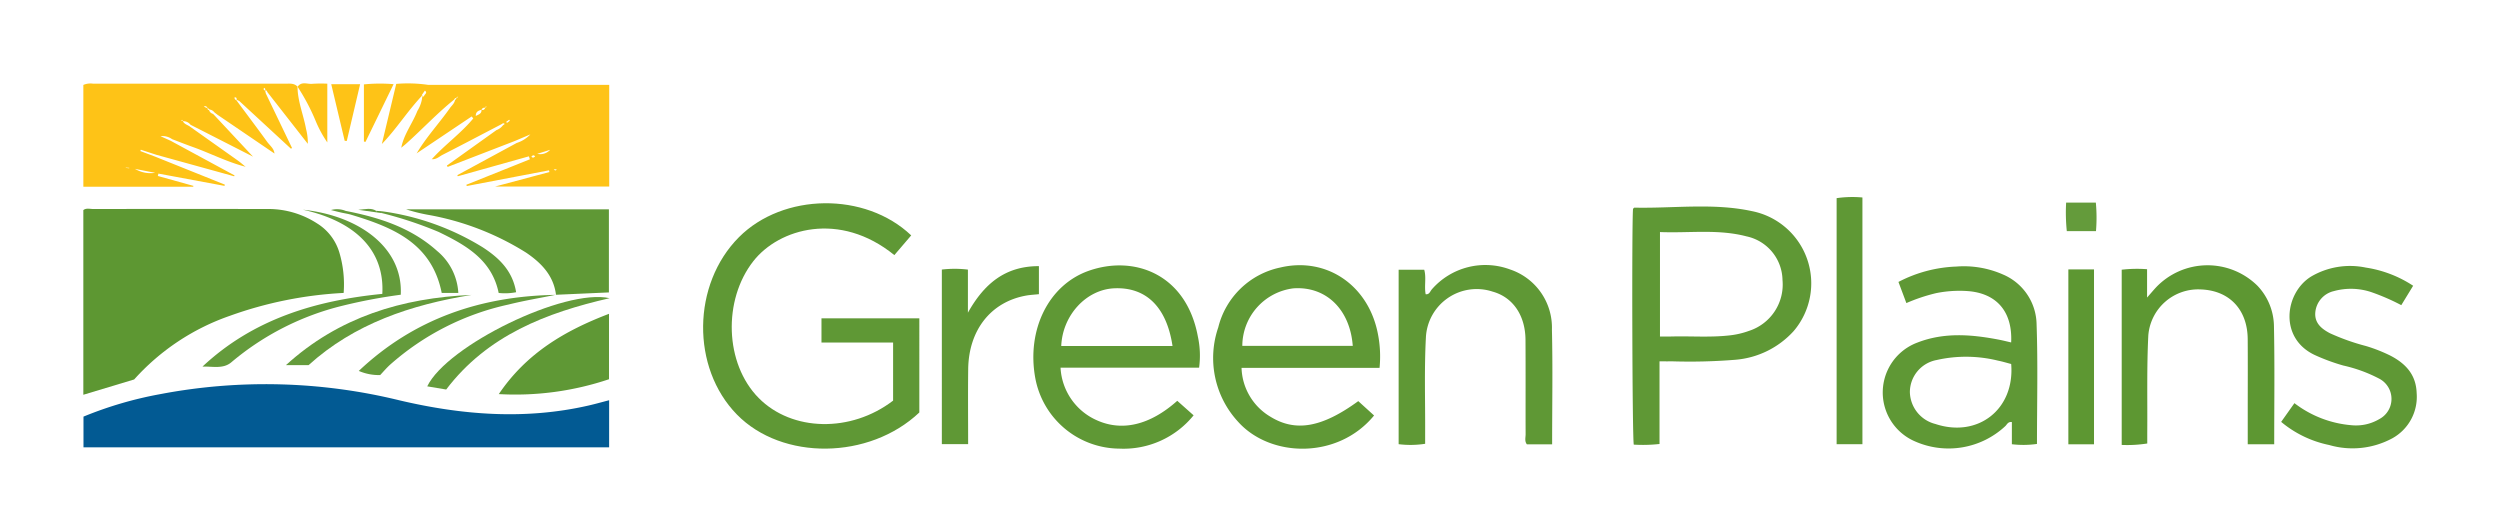
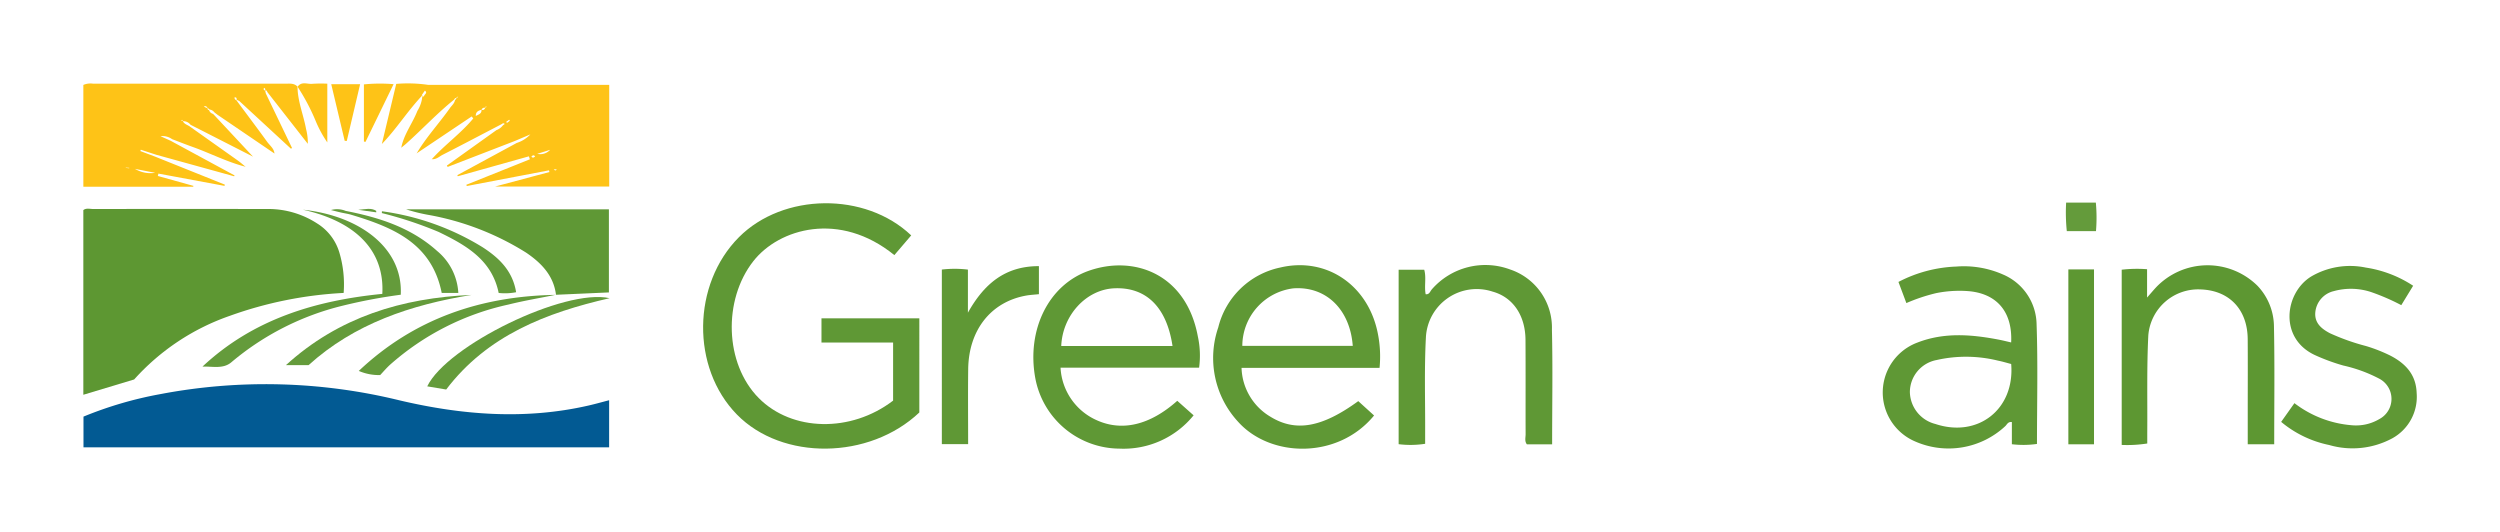
<svg xmlns="http://www.w3.org/2000/svg" id="Layer_1" data-name="Layer 1" viewBox="0 0 300 63.844">
  <path d="M10,47.373V25.213c.345-.275.784-.132,1.187-.132q10.568-.015,21.136-.001a10.762,10.762,0,0,1,5.738,1.737,6.172,6.172,0,0,1,2.659,3.475,13.416,13.416,0,0,1,.518,4.86,47.421,47.421,0,0,0-13.638,2.74,27.565,27.565,0,0,0-11.501,7.643Z" fill="#5d9732" />
  <path d="M73.095,48.028v5.654H10.018V49.994a45.722,45.722,0,0,1,9.152-2.687,67.505,67.505,0,0,1,28.804.742c7.485,1.758,15.037,2.354,22.634.618C71.423,48.482,72.228,48.252,73.095,48.028Z" fill="#025a93" />
  <path d="M109.345,28.247l-2.022,2.365c-6.567-5.334-13.848-3.192-16.919.723-3.664,4.671-3.446,12.297.641,16.428,3.995,4.038,11.073,4.188,16.127.313V41.106H98.577V38.199h11.743V49.497c-6.01,5.682-16.455,5.804-21.895.242-5.501-5.624-5.383-15.627.25-21.278C93.974,23.146,103.821,22.994,109.345,28.247Z" fill="#5f9835" />
-   <path d="M199.143,43.361v9.917a17.909,17.909,0,0,1-3.091.077c-.183-.954-.247-26.5-.088-28.295.056-.05.114-.144.169-.143,4.694.102,9.438-.584,14.074.414a8.831,8.831,0,0,1,5.027,14.404,10.602,10.602,0,0,1-7.036,3.441,68.02,68.02,0,0,1-7.566.183C200.181,43.37,199.73,43.361,199.143,43.361Zm.054-2.981c.558,0,1.009.009,1.461-.002,2.253-.055,4.51.122,6.761-.117a9.92,9.92,0,0,0,2.449-.552,5.842,5.842,0,0,0,4.033-6.098,5.454,5.454,0,0,0-4.324-5.248c-3.407-.896-6.889-.373-10.38-.516Z" fill="#5f9835" />
  <path d="M241.339,41.093c.181-3.739-1.788-5.957-5.341-6.171a14.156,14.156,0,0,0-3.655.253,21.206,21.206,0,0,0-3.578,1.195l-.951-2.538a16.248,16.248,0,0,1,6.949-1.845,11.629,11.629,0,0,1,5.602.956,6.603,6.603,0,0,1,4.025,5.955c.167,4.761.047,9.532.047,14.375a11.571,11.571,0,0,1-3.013.035V50.648c-.468-.063-.582.289-.779.478a9.975,9.975,0,0,1-10.88,1.826,6.389,6.389,0,0,1,.328-11.845c3.232-1.257,6.532-.975,9.837-.334C240.377,40.86,240.818,40.974,241.339,41.093Zm.003,2.587c-.548-.141-1.059-.301-1.582-.403a16.01,16.01,0,0,0-7.39-.069,3.927,3.927,0,0,0-3.185,3.836,4.041,4.041,0,0,0,3.065,3.834C237.343,52.571,241.79,49.121,241.342,43.68Z" fill="#5f9835" />
  <path d="M165.547,44.141H148.985a7.055,7.055,0,0,0,3.455,5.858c3.038,1.876,6.202,1.304,10.553-1.865l1.896,1.724c-4.32,5.274-12.427,5.096-16.318.753a11.275,11.275,0,0,1-2.382-11.315,9.718,9.718,0,0,1,7.43-7.191c5.549-1.319,10.596,2.113,11.726,7.942A13.947,13.947,0,0,1,165.547,44.141Zm-3.215-2.637c-.331-4.396-3.216-7.172-7.118-6.903a6.981,6.981,0,0,0-6.136,6.903Z" fill="#5f9835" />
  <path d="M141.272,48.097l1.961,1.742a10.812,10.812,0,0,1-8.908,3.996,10.342,10.342,0,0,1-10.099-8.51c-1.027-5.717,1.57-11.102,6.391-12.818,5.456-1.942,11.729.35,13.124,7.862a10.804,10.804,0,0,1,.151,3.753h-16.627a7.31,7.31,0,0,0,4.32,6.294C134.651,51.814,138,51.011,141.272,48.097Zm-.57-6.577c-.698-4.685-3.183-7.098-7.004-6.923-3.356.154-6.195,3.233-6.349,6.923Z" fill="#5f9835" />
  <path d="M186.256,53.316h-3.032c-.294-.375-.149-.808-.15-1.206-.013-3.775.011-7.551-.014-11.326-.019-2.953-1.518-5.115-3.941-5.788a6.103,6.103,0,0,0-8.012,5.529c-.199,3.765-.072,7.547-.089,11.321-.002.451-0.0.902-0,1.409a11.48,11.48,0,0,1-3.181.047V32.371h3.072c.269.955-.018,1.956.169,2.936.454.059.54-.356.741-.583a8.522,8.522,0,0,1,9.408-2.383,7.357,7.357,0,0,1,5.004,7.215C186.339,44.121,186.256,48.689,186.256,53.316Z" fill="#5f9835" />
  <path d="M272.906,53.313h-3.177c0-1.348,0-2.637,0-3.926,0-2.899.017-5.799-.004-8.698-.026-3.539-2.197-5.828-5.609-5.956a6.004,6.004,0,0,0-6.32,5.538c-.19,3.843-.096,7.701-.124,11.552-.003.454-0.0.907-0,1.396a15.659,15.659,0,0,1-3.068.173V32.365a16.087,16.087,0,0,1,3.045-.06v3.402c.471-.537.753-.869,1.046-1.19a8.527,8.527,0,0,1,12.202-.224,7.159,7.159,0,0,1,1.976,4.769C272.972,43.786,272.906,48.511,272.906,53.313Z" fill="#5d9732" />
  <path d="M273.739,50.626c.544-.768,1.048-1.479,1.592-2.247a13.016,13.016,0,0,0,6.888,2.651,5.491,5.491,0,0,0,3.298-.739,2.739,2.739,0,0,0-.023-4.858,17.432,17.432,0,0,0-4.291-1.568,23.648,23.648,0,0,1-3.435-1.265c-4.344-2.04-3.589-7.497-.41-9.429a9.238,9.238,0,0,1,6.528-1.063,14.205,14.205,0,0,1,5.691,2.182c-.489.8-.937,1.535-1.422,2.329a26.224,26.224,0,0,0-3.586-1.56,7.718,7.718,0,0,0-4.518-.123,2.882,2.882,0,0,0-2.21,2.509c-.132,1.3.728,2.01,1.766,2.55a26.459,26.459,0,0,0,4.313,1.529,18.736,18.736,0,0,1,2.875,1.126c1.855.947,3.13,2.287,3.203,4.5a5.685,5.685,0,0,1-2.923,5.448,10.037,10.037,0,0,1-7.572.804A13.072,13.072,0,0,1,273.739,50.626Z" fill="#5f9835" />
  <path d="M66.721,35.383c-.287-2.323-1.763-3.828-3.579-5.062a32.955,32.955,0,0,0-11.788-4.545,20.276,20.276,0,0,1-2.627-.657H73.068v9.972q-3.178.141-6.366.282Z" fill="#5f9835" />
  <path d="M124.669,31.937v3.365c-.526.056-1.051.08-1.562.173-4.205.765-6.867,4.137-6.924,8.824-.036,2.972-.007,5.944-.007,8.997h-3.155V32.347a13.24,13.24,0,0,1,3.128.005v5.172C118.104,34.031,120.646,31.928,124.669,31.937Z" fill="#5f9835" />
-   <path d="M223.491,53.302h-3.096V23.778a13.287,13.287,0,0,1,3.096-.081Z" fill="#5f9835" />
-   <path d="M73.081,45.507a35.228,35.228,0,0,1-13.224,1.785c3.322-4.916,7.938-7.62,13.224-9.634Z" fill="#5f9835" />
  <path d="M248.203,32.329h3.078V53.316h-3.078Z" fill="#5d9732" />
  <path d="M36.35,25.165c6.731.71,12.026,4.546,11.741,10.202a64.858,64.858,0,0,0-7.036,1.332,32.718,32.718,0,0,0-13.264,6.75c-.998.873-2.293.496-3.496.545,6.068-5.681,13.522-7.929,21.583-8.728C46.168,29.984,42.591,26.558,36.35,25.165Z" fill="#649b3b" />
  <path d="M73.153,35.782c-7.607,1.747-14.669,4.456-19.612,10.961l-2.273-.381C53.632,41.466,67.763,34.572,73.153,35.782Z" fill="#649b3b" />
  <path d="M66.721,35.383l-.019-.01c-1.899.387-3.815.705-5.694,1.174a31.529,31.529,0,0,0-14.241,7.256c-.418.388-.789.827-1.147,1.206a6.122,6.122,0,0,1-2.566-.498C49.69,38.243,57.7,35.528,66.721,35.383Z" fill="#649b3b" />
  <path d="M56.591,35.39C49.316,36.571,42.524,38.84,37.028,43.818H34.31C40.648,38.044,48.262,35.747,56.591,35.39Z" fill="#649b3b" />
  <path d="M45.831,25.352a30.829,30.829,0,0,1,12.076,4.313c1.96,1.264,3.607,2.817,4.027,5.402a7.018,7.018,0,0,1-2.093.088c-.813-3.98-3.93-5.736-7.207-7.324a46.552,46.552,0,0,0-6.813-2.261Q45.828,25.461,45.831,25.352Z" fill="#649b3b" />
  <path d="M54.999,35.151H53.006c-1.188-5.965-5.847-7.87-10.847-9.376-.401-.121-.821-.177-1.23-.271-.366-.084-.73-.178-1.215-.298a2.721,2.721,0,0,1,1.771.103c4.016.782,7.85,2.002,10.971,4.809A7.041,7.041,0,0,1,54.999,35.151Z" fill="#649b3b" />
  <path d="M247.936,24.311h3.565a19.492,19.492,0,0,1,.017,3.425h-3.501A21.772,21.772,0,0,1,247.936,24.311Z" fill="#649b3b" />
  <path d="M45.147,25.481l-2.153-.303c.884-.078,1.535-.263,2.151.122Q45.148,25.391,45.147,25.481Z" fill="#649b3b" />
-   <path d="M45.147,25.481q.002-.09-.002-.181l.687.052q-.003.109-.01.218Q45.484,25.526,45.147,25.481Z" fill="#5d9732" />
  <path d="M54.497,11.952c-2.036,1.637-3.817,3.551-5.76,5.289-.195.174-.403.334-.605.5l.013.02c.303-1.632,1.354-2.941,1.94-4.451A3.97,3.97,0,0,0,50.691,11.429c-1.853,1.978-3.133,4.064-4.869,5.851l1.726-7.213a16.832,16.832,0,0,1,3.807.114H73.107V22.381H59.422l6.506-1.737-.048-.205-9.867,1.885-.051-.152L63.584,19.116l-.117-.356L54.936,21.151l-.054-.135q3.563-1.931,7.126-3.862a3.826,3.826,0,0,0,1.635-1.028l-1.84.783L53.717,20.031l-.091-.165q2.971-2.124,5.941-4.248a1.748,1.748,0,0,0,.787-.585l.213-.153c-.143-.151-.249-.073-.355.007l-.904.474c-2.056,1.071-4.106,2.153-6.172,3.204-.426.217-.798.609-1.345.533l.017.015c1.556-1.735,3.494-3.097,4.983-4.897l-.188-.242L49.97,18.422l.014.013c1.143-1.958,2.702-3.614,4.002-5.458.215-.304.529-.545.605-.938l.201-.254.202-.186c-.233.042-.232.112-.179.203C54.638,11.702,54.568,11.828,54.497,11.952Zm.755-.865.034-.03-.034.039-.016.038Zm3.009,1.862a.357.357,0,0,0-.473.217c-.336.111-.699.194-.695.746.375-.182.729-.282.686-.76.255.14.36-.038.464-.218l.16-.115C58.239,12.746,58.235,12.832,58.261,12.949Zm-7.309-1.556c.122-.151.324-.293.035-.521-.087.122-.167.235-.245.348-.055.107-.198.196-.07.344C50.855,11.652,50.887,11.494,50.953,11.393Zm13.518,7.068a1.605,1.605,0,0,0,1.549-.486Zm-3.723-3.842.085.134.351-.262-.079-.128ZM66.452,20.319c.098.11.241.226.351,0Zm-2.24-1.547c-.152-.214-.297-.132-.441.009C63.923,19.004,64.068,18.9,64.212,18.772Z" fill="#fec317" />
  <path d="M25.886,14.004l4.477,4.796c-2.313-1.181-4.905-2.504-7.498-3.827a1.077,1.077,0,0,0-.947-.425c-.006-.121-.019-.231-.181-.102l.198.086c.158.336.5.437.786.609q2.913,2.063,5.823,4.128c.333.237.638.513.956.771l.016-.016c-2.223-.564-4.258-1.626-6.404-2.395-.825-.296-1.639-.619-2.458-.928a1.951,1.951,0,0,0-1.392-.357l1.225.554,7.659,4.15-.047.108q-4.659-1.288-9.319-2.576-.942-.307-1.884-.614l-.053.162,1.756.663,8.38,3.363-.034.153-7.936-1.476-.068.287,4.28,1.191-.044.099H10.002V10.191a2.188,2.188,0,0,1,1.189-.147q11.53-.007,23.061-.002c.518 0,1.059-.084,1.462.37l-.013-.017c.012,1.765.72,3.39,1.028,5.096a6.449,6.449,0,0,1,.207,1.767q-2.424-3.101-4.848-6.202c-.054-.123-.095-.266-.283-.174.049-.14.056-.265-.117-.333-.108.172-.031.263.128.32l.082.345,3.146,6.546-.133.081q-3.099-2.862-6.198-5.723c-.107-.048-.213-.098-.319-.147.024-.187-.016-.313-.248-.287a.3.3,0,0,0,.216.335l.191.266c1.174,1.578,2.36,3.148,3.512,4.741.323.447.826.796.873,1.416l.013-.01q-3.415-2.322-6.83-4.645-.198-.152-.395-.305a.825.825,0,0,0-.568-.335l-.249-.211c-.098-.195-.282-.201-.464-.212l-.016-.047.025.035c.13.135.259.272.476.208-.09.177.025.244.162.299a.635.635,0,0,0,.472.446Zm-7.265,6.733-2.429-.473A3.626,3.626,0,0,0,18.621,20.737Zm-3.524-.623-.004.036.409.044.005-.056Z" fill="#fec317" />
  <path d="M43.669,16.983V10.127a19.407,19.407,0,0,1,3.56-.027l-3.369,6.927Z" fill="#fec317" />
  <path d="M35.714,10.412c.473-.692,1.18-.286,1.777-.356a16.136,16.136,0,0,1,1.786-.014v7.047a14.107,14.107,0,0,1-1.42-2.629,25.003,25.003,0,0,0-2.157-4.066Z" fill="#fec317" />
  <path d="M41.363,16.898l-1.614-6.793h3.465L41.614,16.916Z" fill="#fec317" />
</svg>